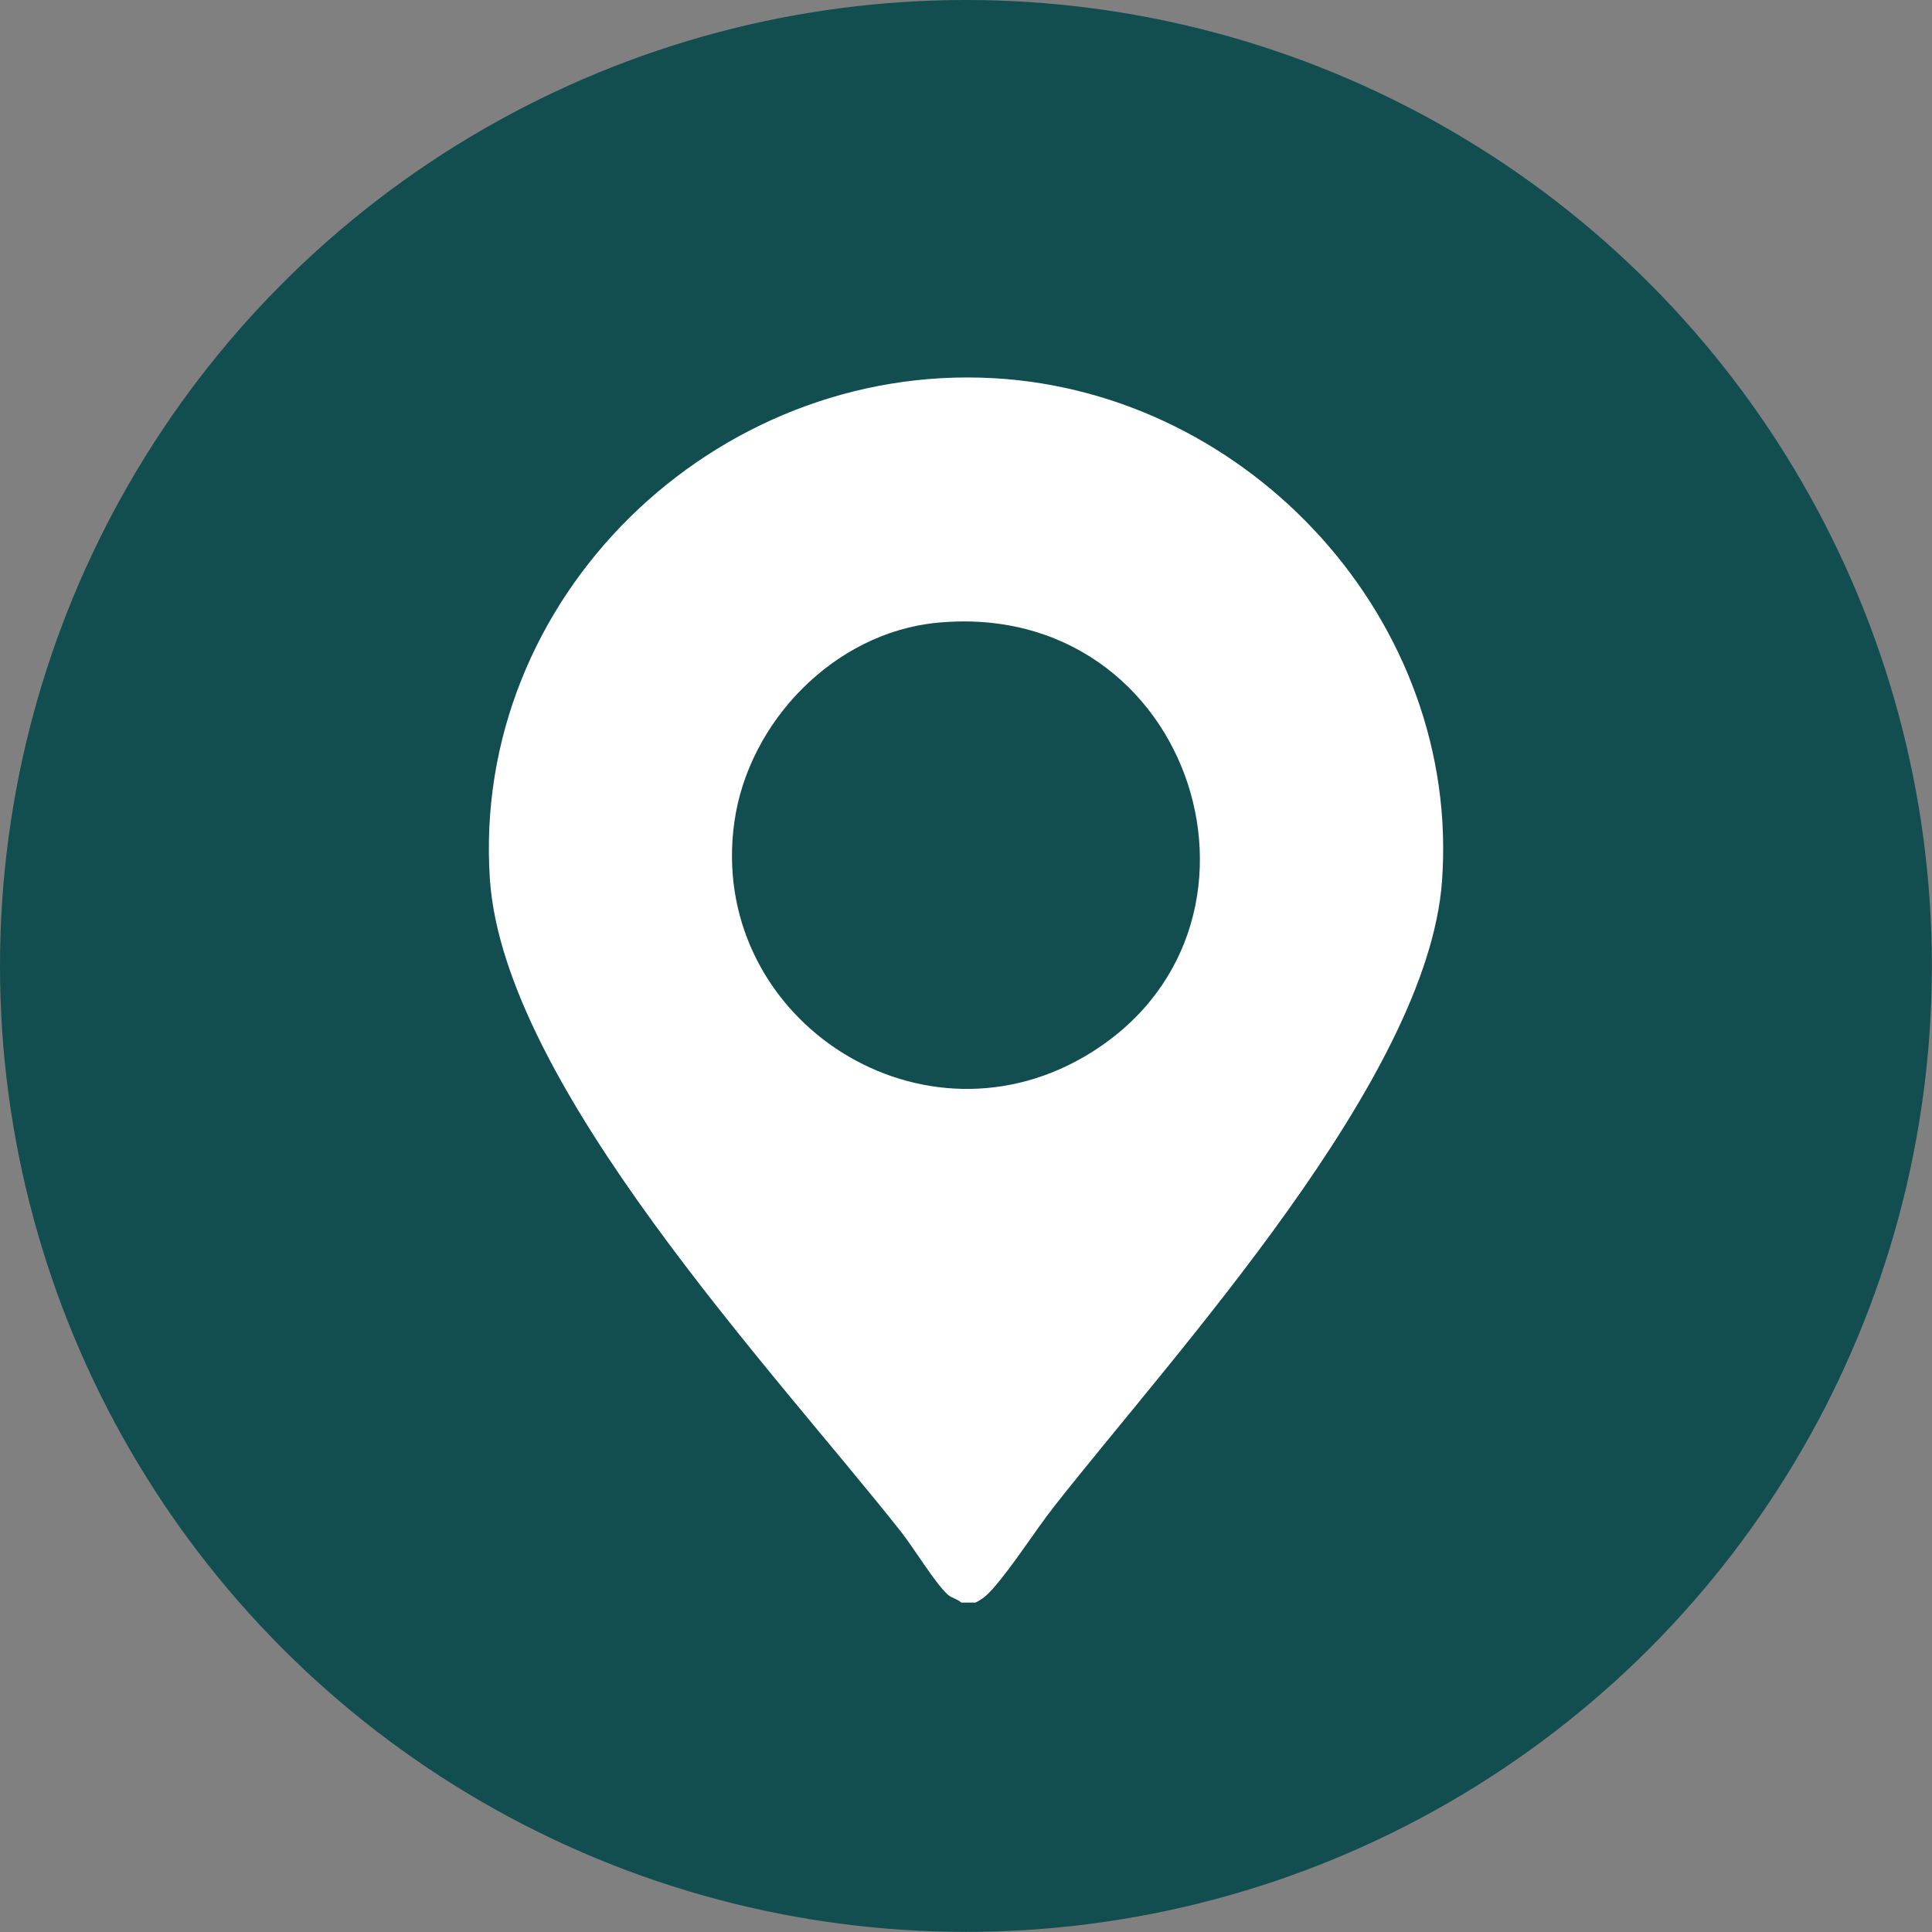
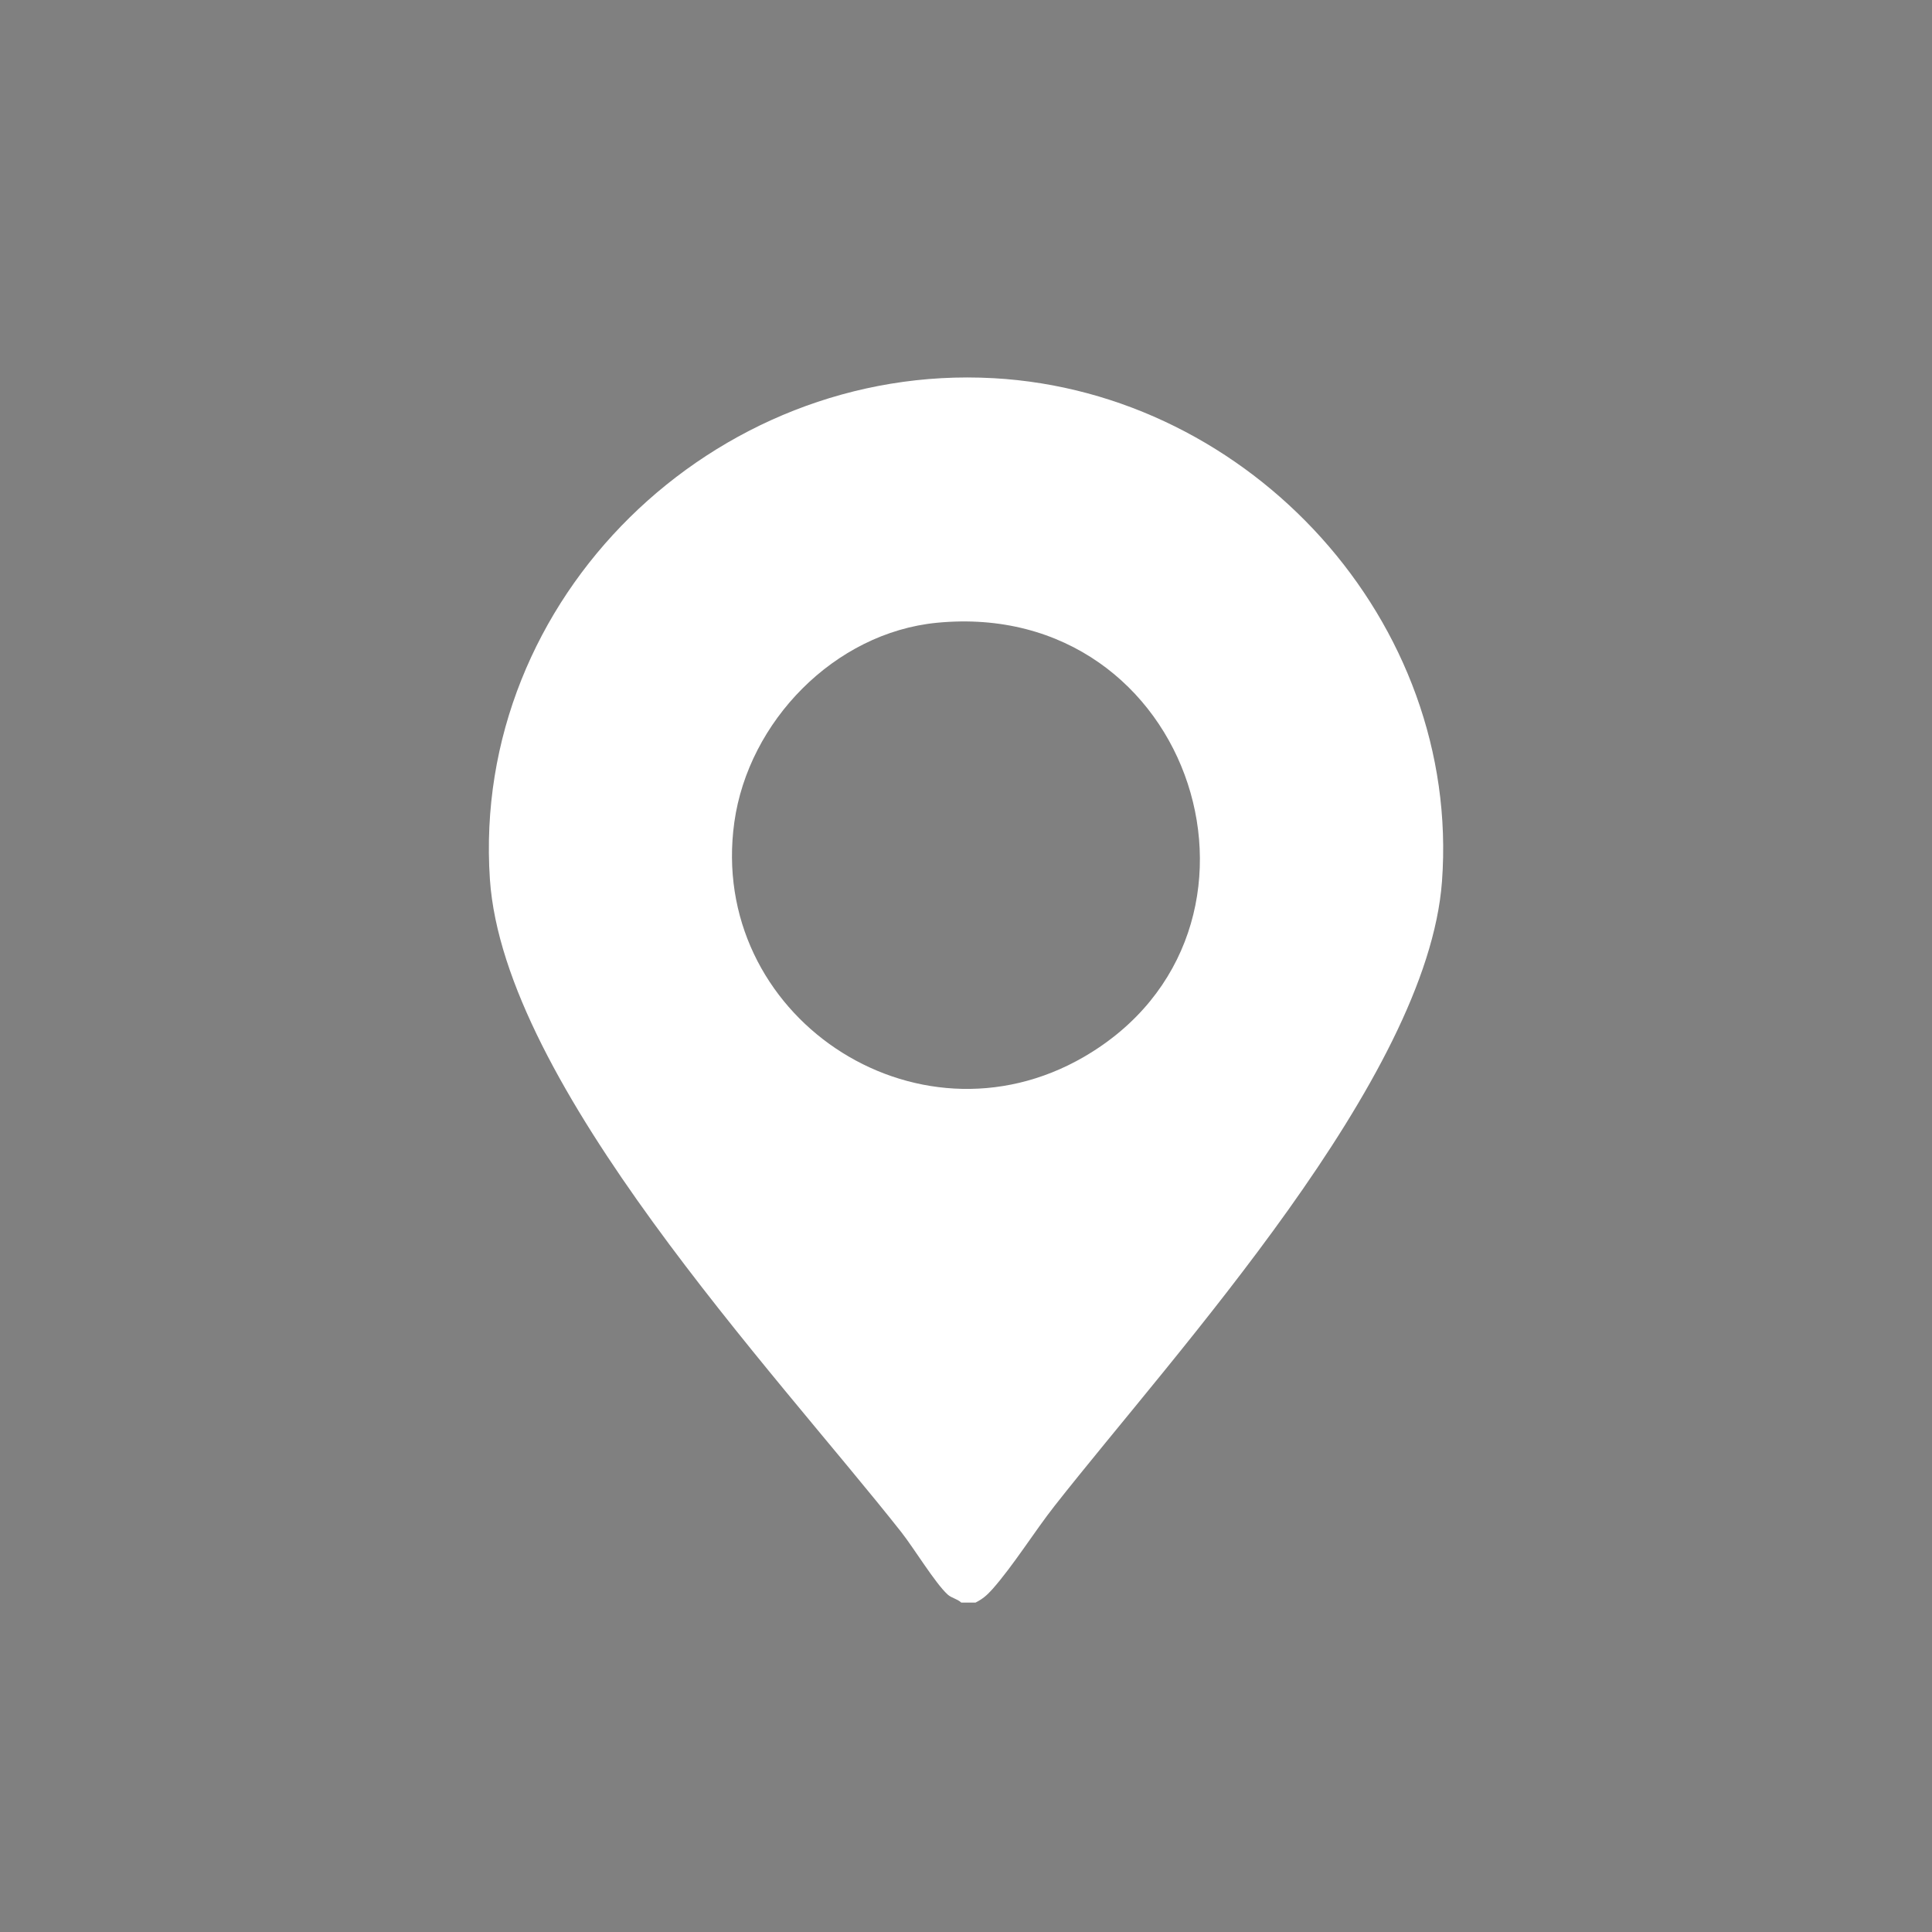
<svg xmlns="http://www.w3.org/2000/svg" id="_Слой_1" data-name="Слой 1" viewBox="0 0 156.17 156.17">
  <rect x="0" y="0" width="156.17" height="156.17" fill="#808080" stroke="none" />
  <defs>
    <style> .cls-1 { fill: #fff; } .cls-2 { fill: #124d4f; } </style>
  </defs>
-   <circle class="cls-2" cx="78.08" cy="78.08" r="78.08" />
-   <path class="cls-1" d="M80.3,30.57c-22.57-1.25-42.23,17.74-40.7,40.5,1.12,16.63,22.97,39.74,33.25,52.77,1.01,1.28,2.74,4.13,3.75,5.05.32.29.78.35,1.1.65h1.16c.57-.29.92-.59,1.35-1.07,1.71-1.93,3.39-4.65,5.04-6.75,9.83-12.51,30.12-34.5,31.31-50.46,1.55-20.99-15.46-39.53-36.24-40.69h0ZM59.36,66.45c1.14-8.12,8.08-15.3,16.37-16.11,20.83-2.02,29.28,24.99,11.89,35.09-13.64,7.91-30.44-3.4-28.26-18.98h0Z" />
+   <path class="cls-1" d="M80.3,30.57c-22.57-1.25-42.23,17.74-40.7,40.5,1.12,16.63,22.97,39.74,33.25,52.77,1.01,1.28,2.74,4.13,3.75,5.05.32.29.78.35,1.1.65h1.16c.57-.29.92-.59,1.35-1.07,1.71-1.93,3.39-4.65,5.04-6.75,9.83-12.51,30.12-34.5,31.31-50.46,1.55-20.99-15.46-39.53-36.24-40.69h0ZM59.36,66.45c1.14-8.12,8.08-15.3,16.37-16.11,20.83-2.02,29.28,24.99,11.89,35.09-13.64,7.91-30.44-3.4-28.26-18.98h0" />
</svg>